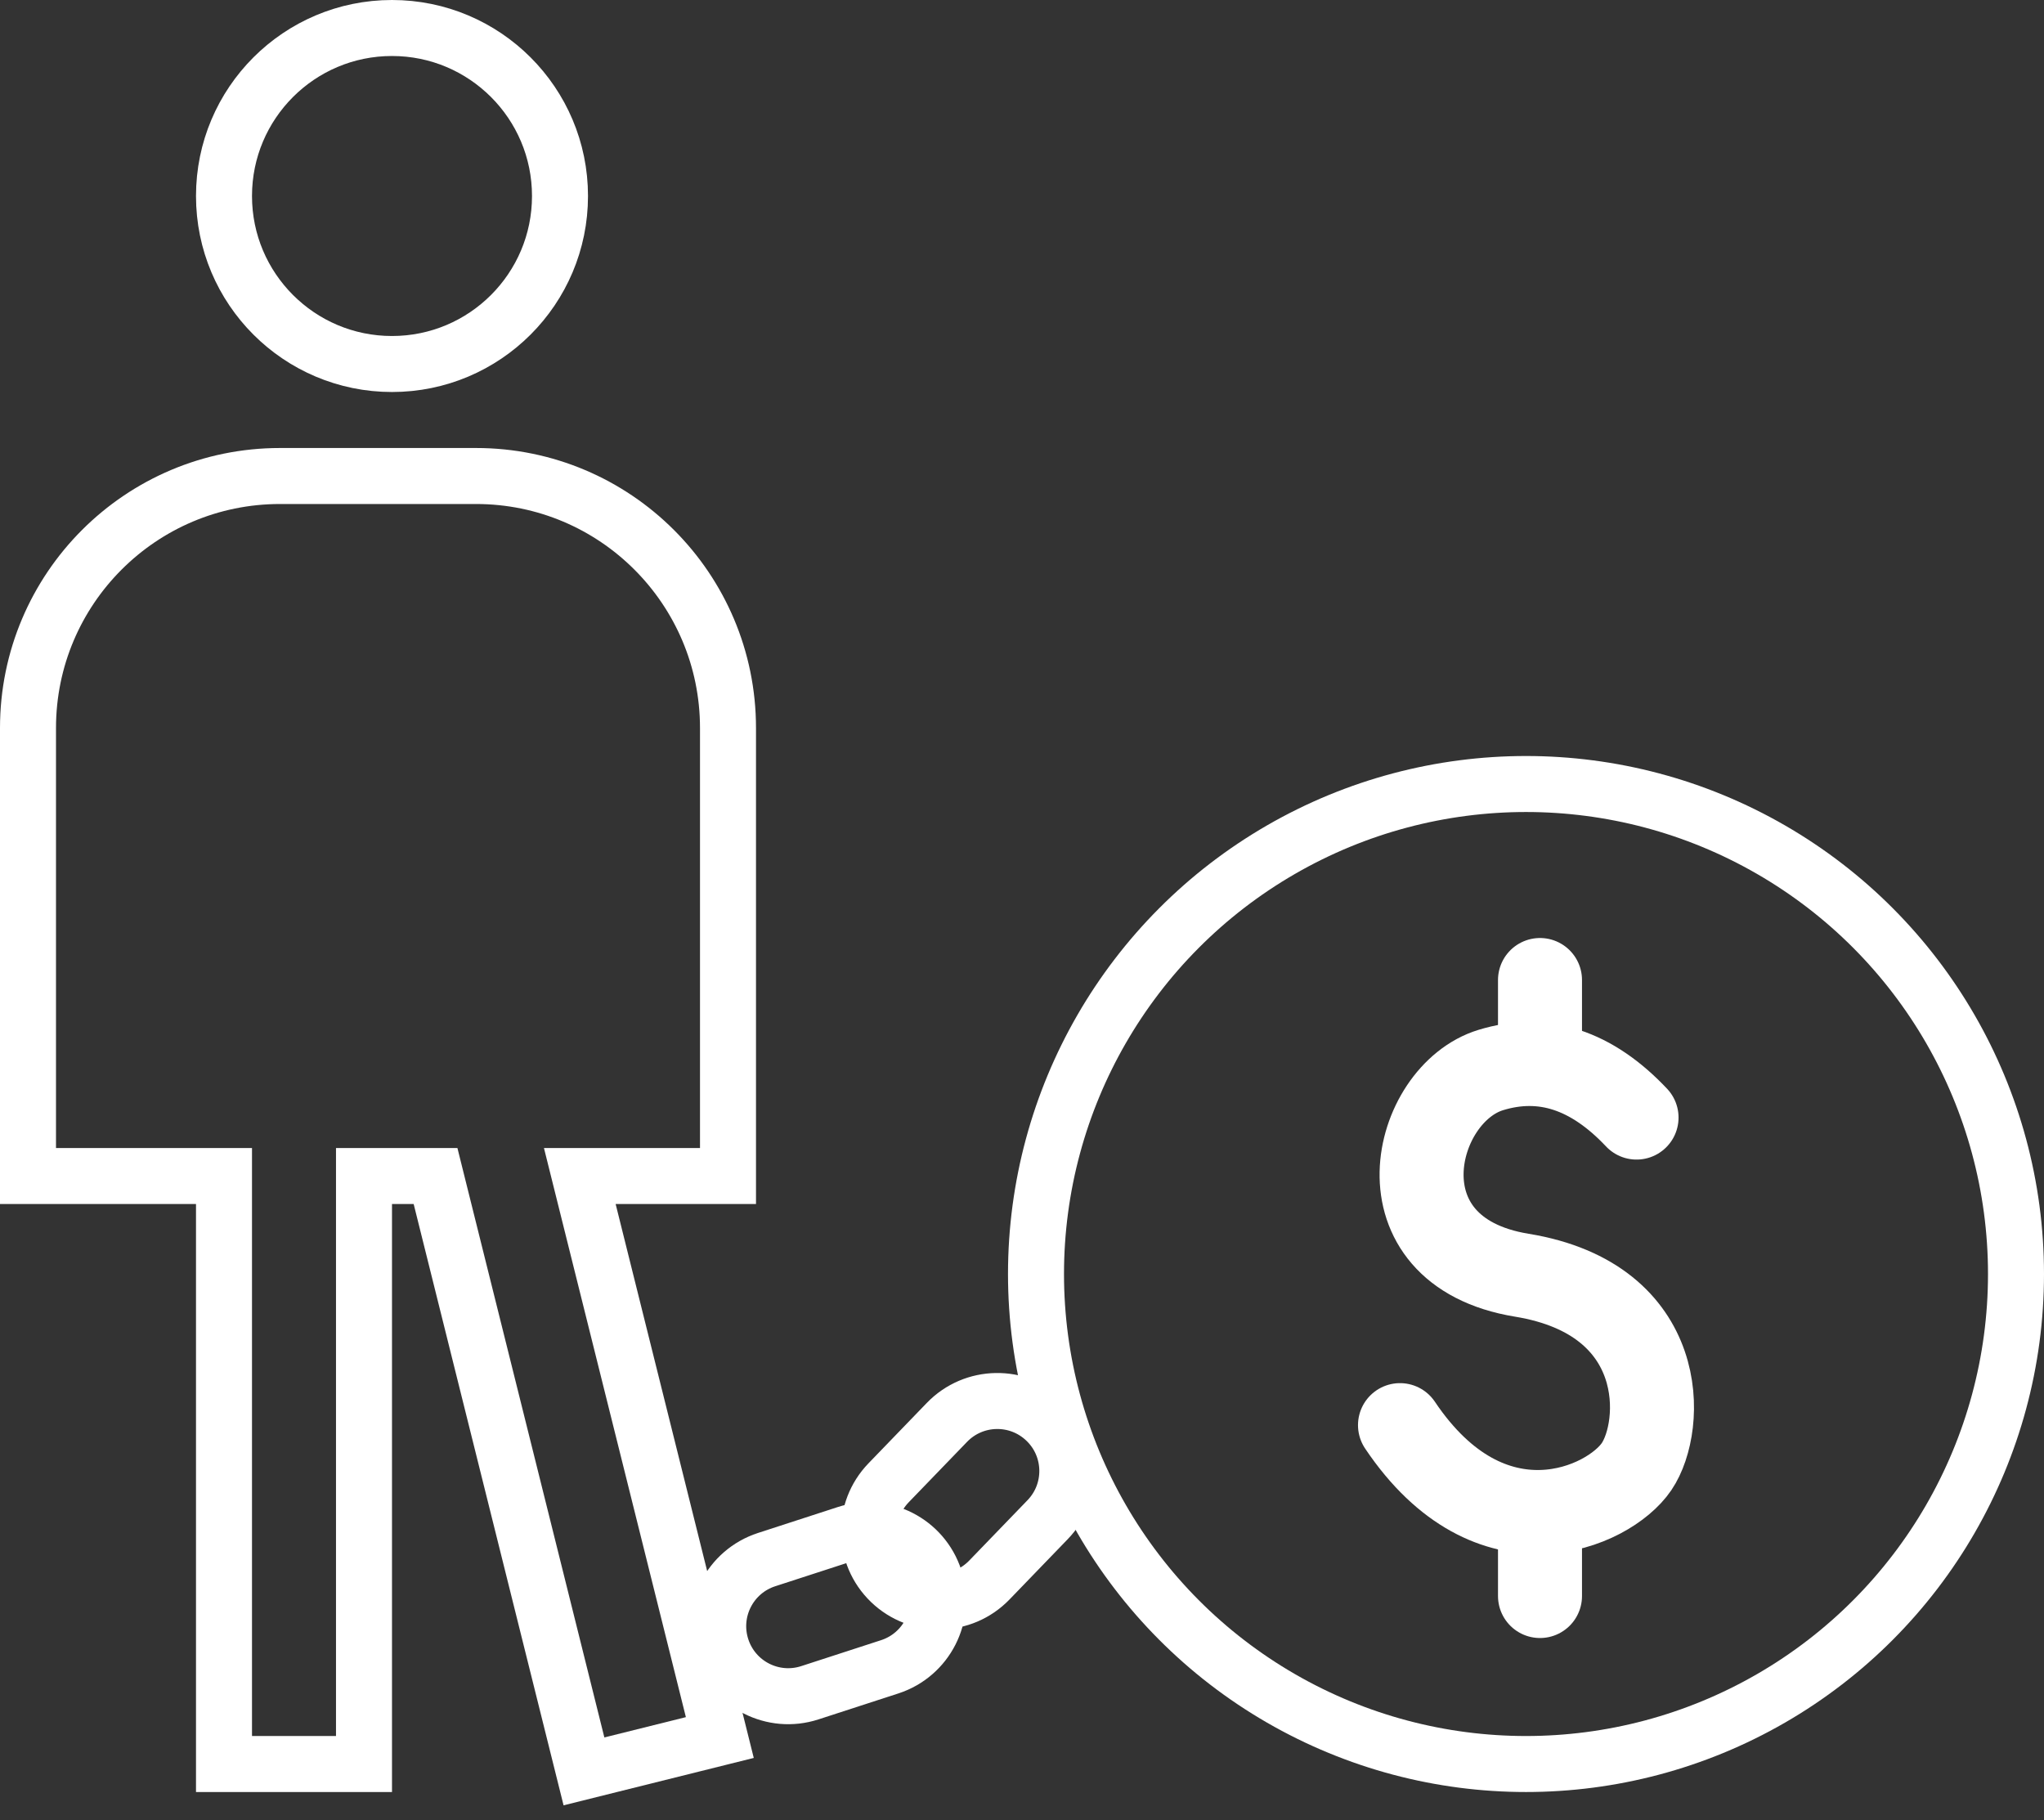
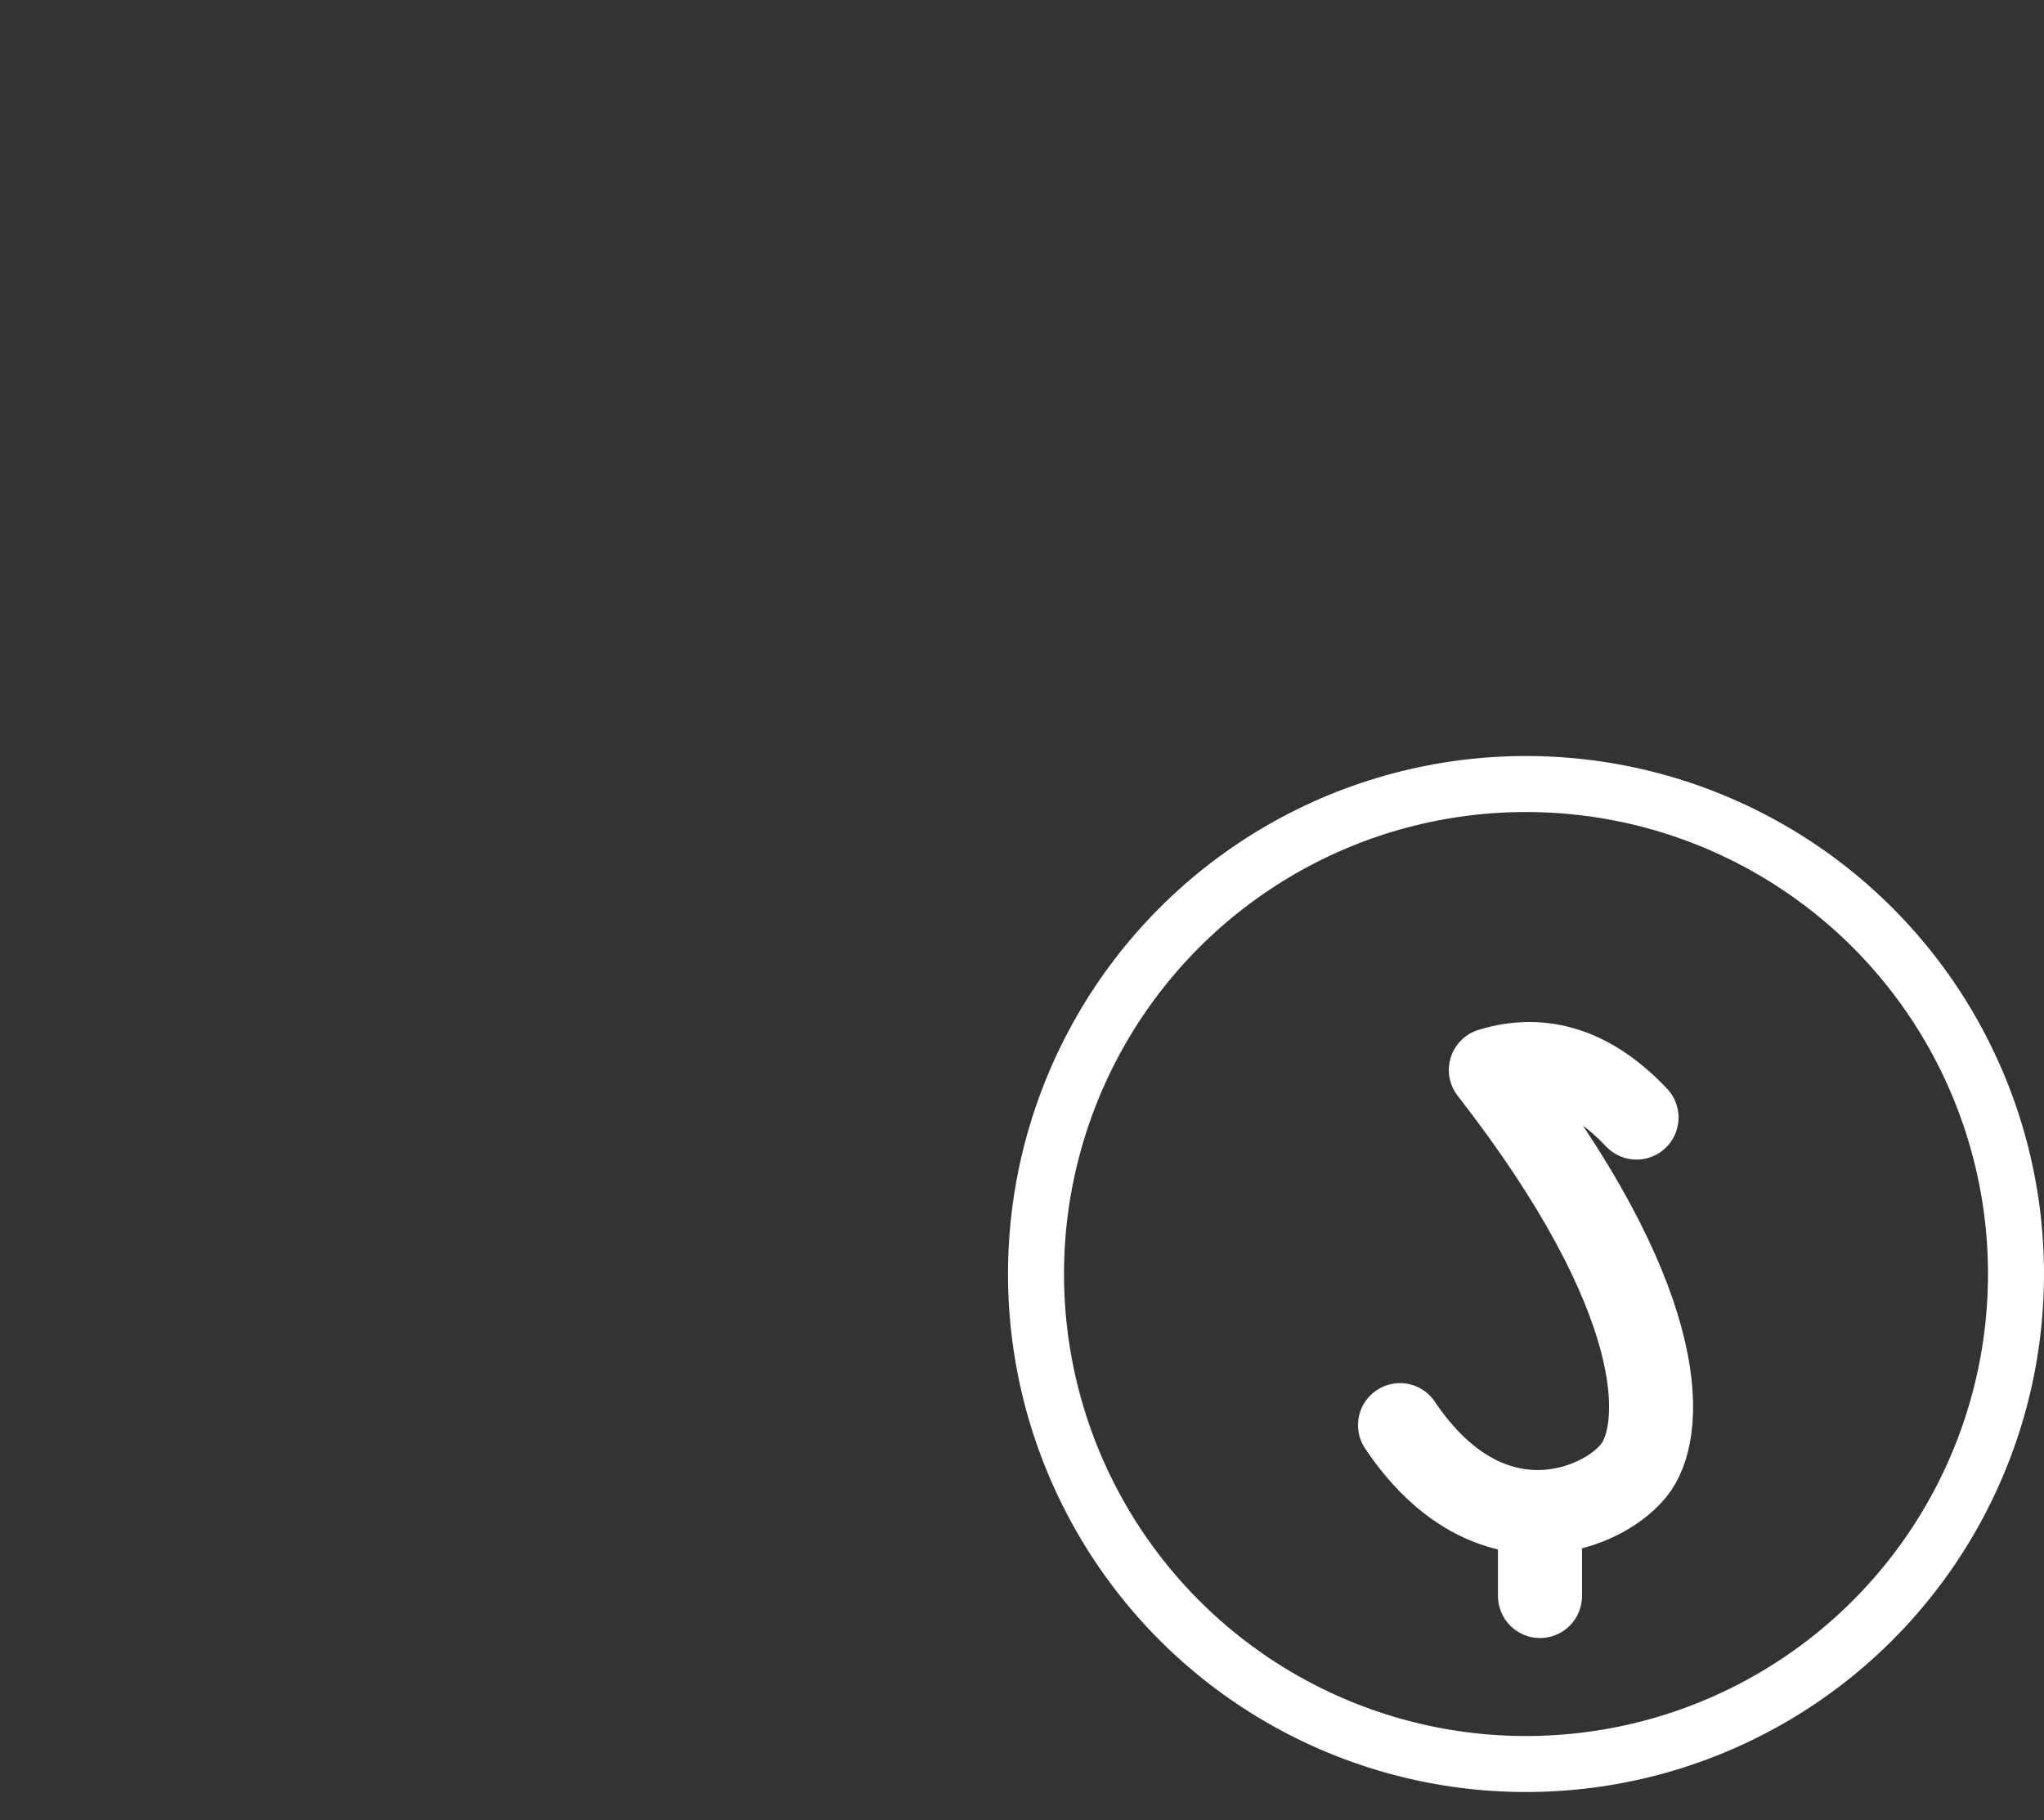
<svg xmlns="http://www.w3.org/2000/svg" width="73px" height="65px" viewBox="0 0 73 65" version="1.1">
  <rect x="0" y="0" width="73" height="65" fill="#333333" stroke="none" />
  <title>Group 13</title>
  <desc>Created with Sketch.</desc>
  <g id="Page-1" stroke="none" stroke-width="1" fill="none" fill-rule="evenodd">
    <g id="JK_FINANCE-Copy" transform="translate(-177, -346)" stroke="#FFFFFF">
      <g id="Group-13" transform="translate(178, 347)">
-         <path d="M16,16 C20.971,16 25,20.029 25,25 L25,41 L19.707,41 L24.708,61.054 L19.856,62.263 L14.555,41 L12,41 L12,62 L7,62 L7,41 L0,41 L0,25 C-6.08718376e-16,20.029 4.029,16 9,16 L16,16 Z" id="Combined-Shape" stroke-width="2" />
-         <circle id="Oval" stroke-width="2" cx="13" cy="6" r="6" />
-         <path d="M36.355,49.737 C37.349,50.696 37.376,52.278 36.417,53.272 L34.333,55.43 C33.374,56.423 31.791,56.45 30.798,55.491 C29.805,54.532 29.777,52.95 30.736,51.956 L32.82,49.798 C33.78,48.805 35.362,48.778 36.355,49.737 Z" id="Rectangle" stroke-width="2" />
        <g id="Group-9" transform="translate(36, 27)">
          <circle id="Oval" stroke-width="2" cx="17.5" cy="17.5" r="17.5" />
          <g id="Group-8" transform="translate(13, 7)" stroke-linecap="round" stroke-linejoin="round" stroke-width="3">
-             <path d="M8.448,4.913 C6.844,3.211 5.109,2.645 3.244,3.214 C0.446,4.068 -0.92,9.681 4.351,10.543 C9.623,11.406 9.441,15.918 8.448,17.38 C7.455,18.842 3.244,20.726 0,15.897" id="Path-27" />
+             <path d="M8.448,4.913 C6.844,3.211 5.109,2.645 3.244,3.214 C9.623,11.406 9.441,15.918 8.448,17.38 C7.455,18.842 3.244,20.726 0,15.897" id="Path-27" />
            <line x1="5" y1="19" x2="5" y2="22" id="Path-28" />
-             <line x1="5" y1="0" x2="5" y2="3" id="Path-28-Copy" />
          </g>
        </g>
-         <path d="M32.381,55.378 C32.808,56.691 32.089,58.101 30.776,58.528 L27.923,59.455 C26.61,59.882 25.199,59.163 24.773,57.85 C24.346,56.537 25.065,55.127 26.378,54.7 L29.231,53.773 C30.544,53.346 31.954,54.065 32.381,55.378 Z" id="Rectangle-Copy-2" stroke-width="2" />
      </g>
    </g>
  </g>
</svg>